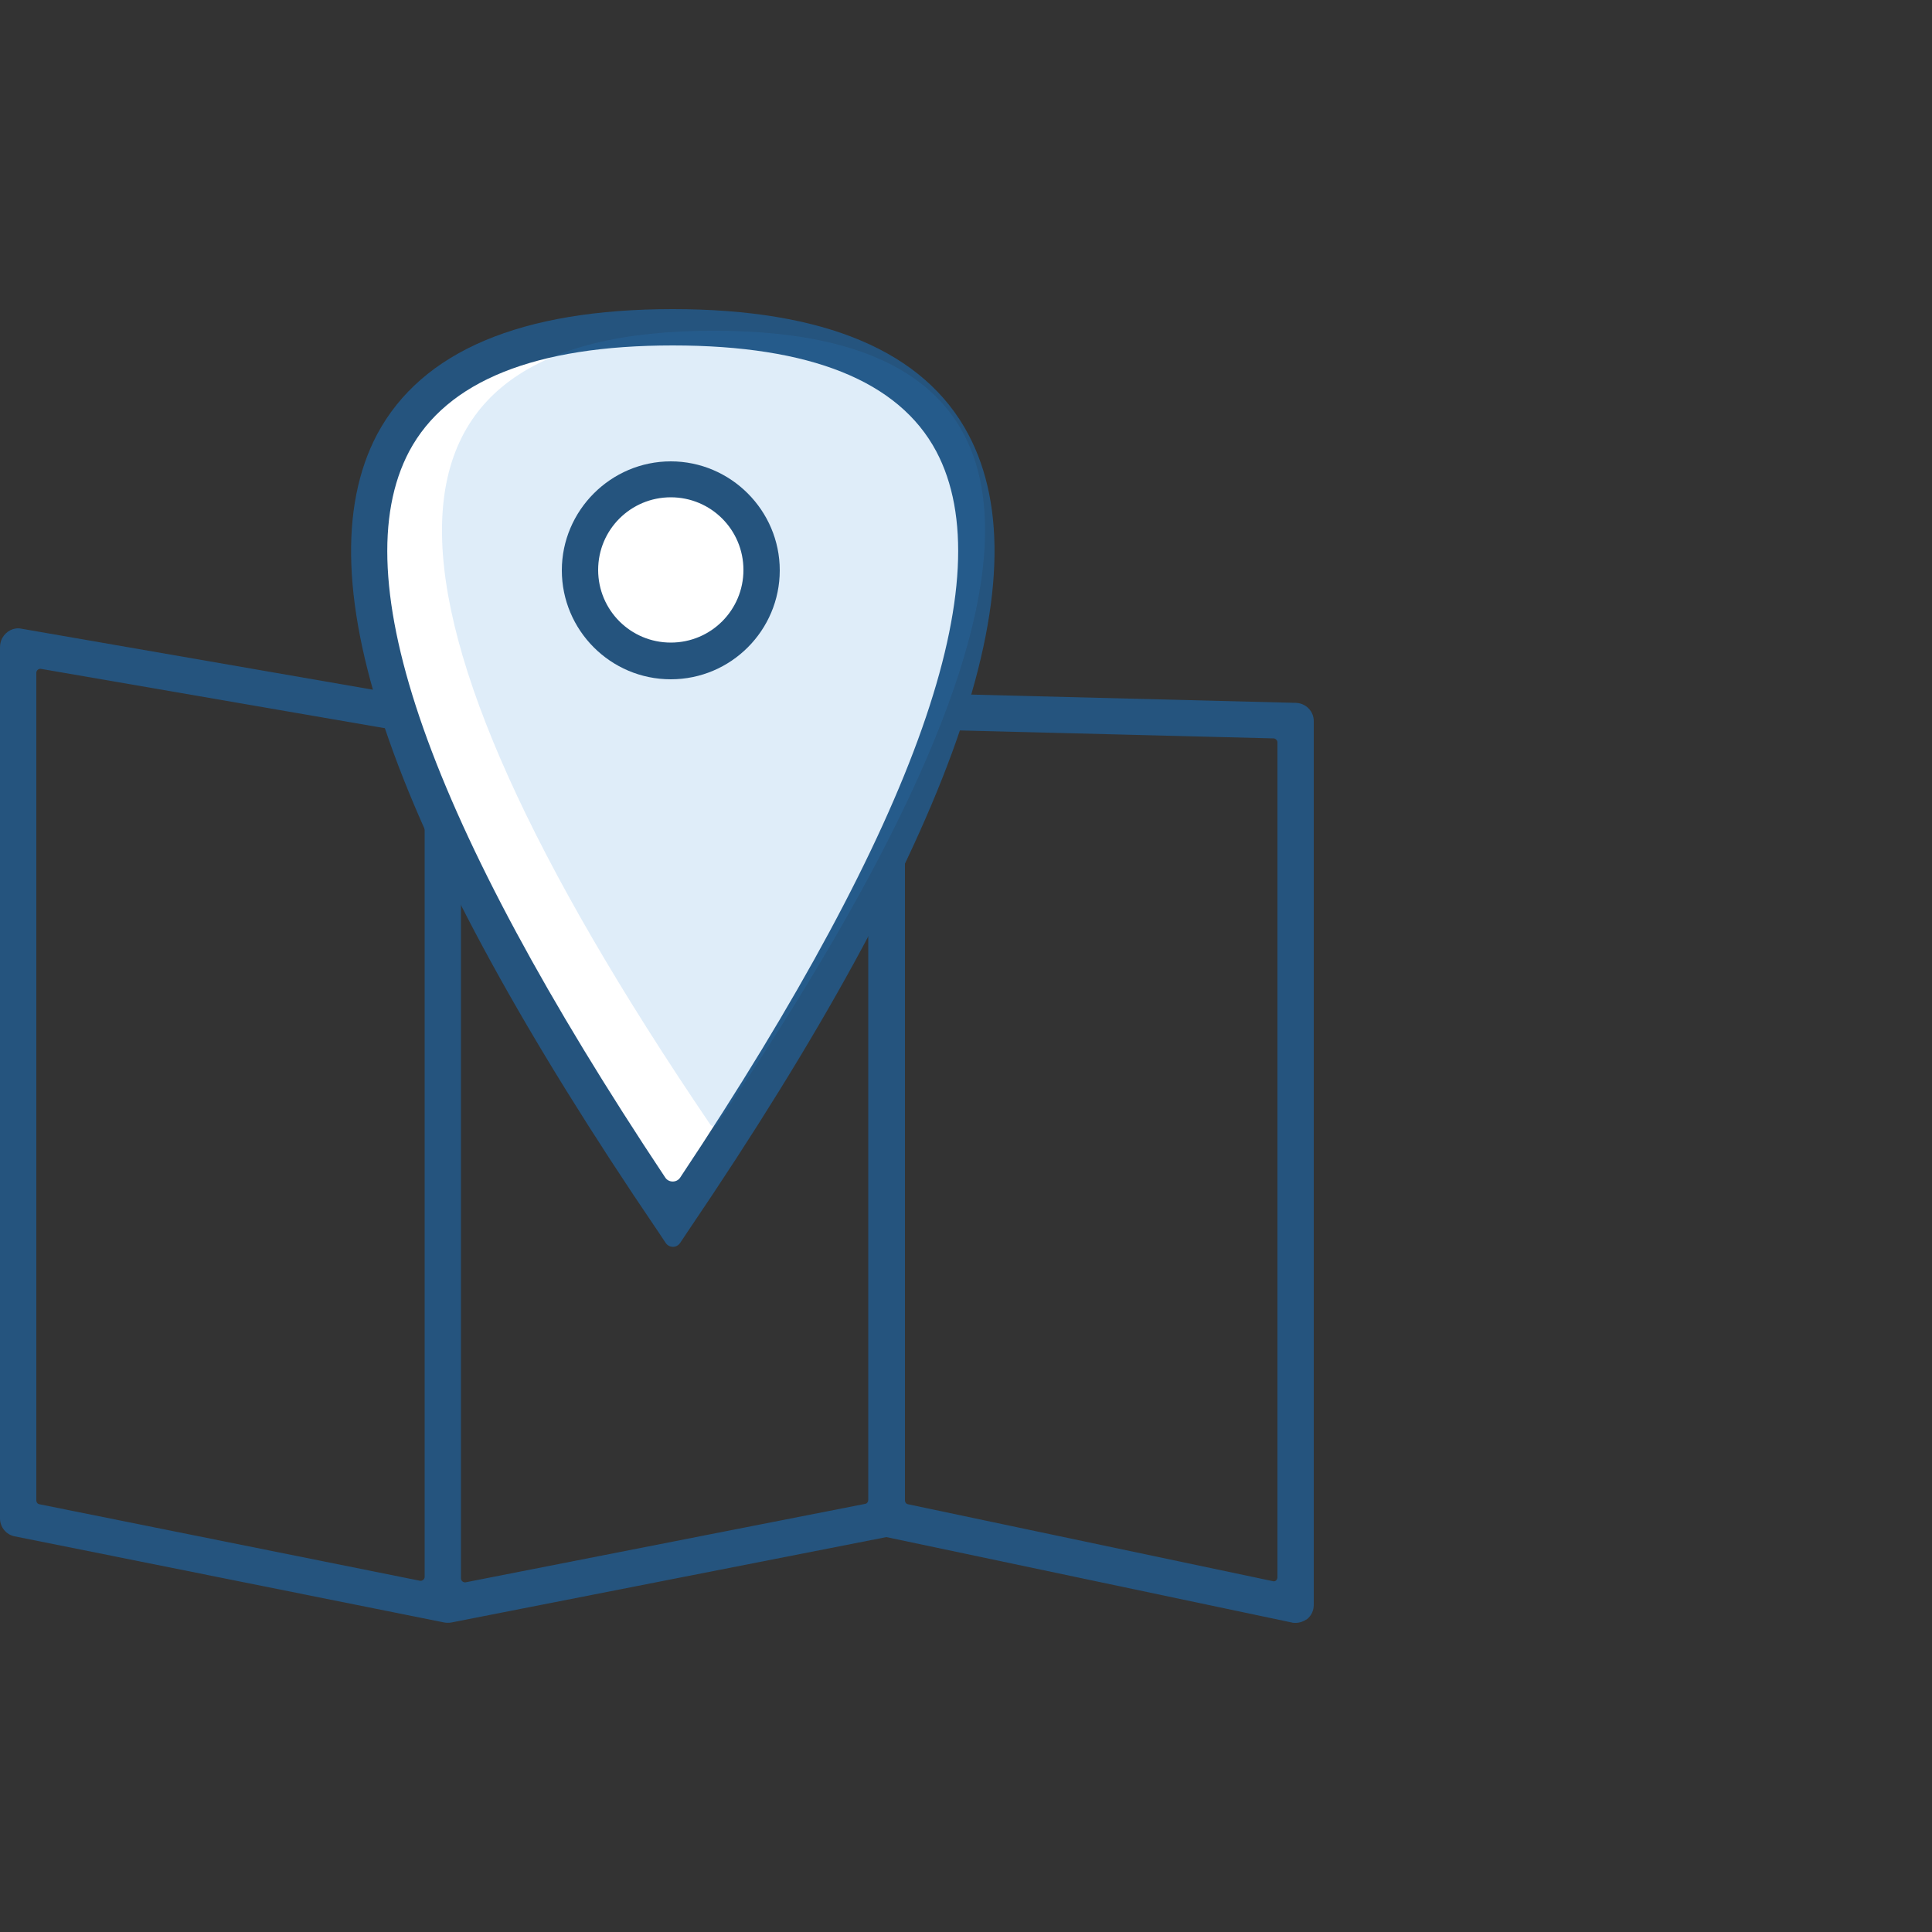
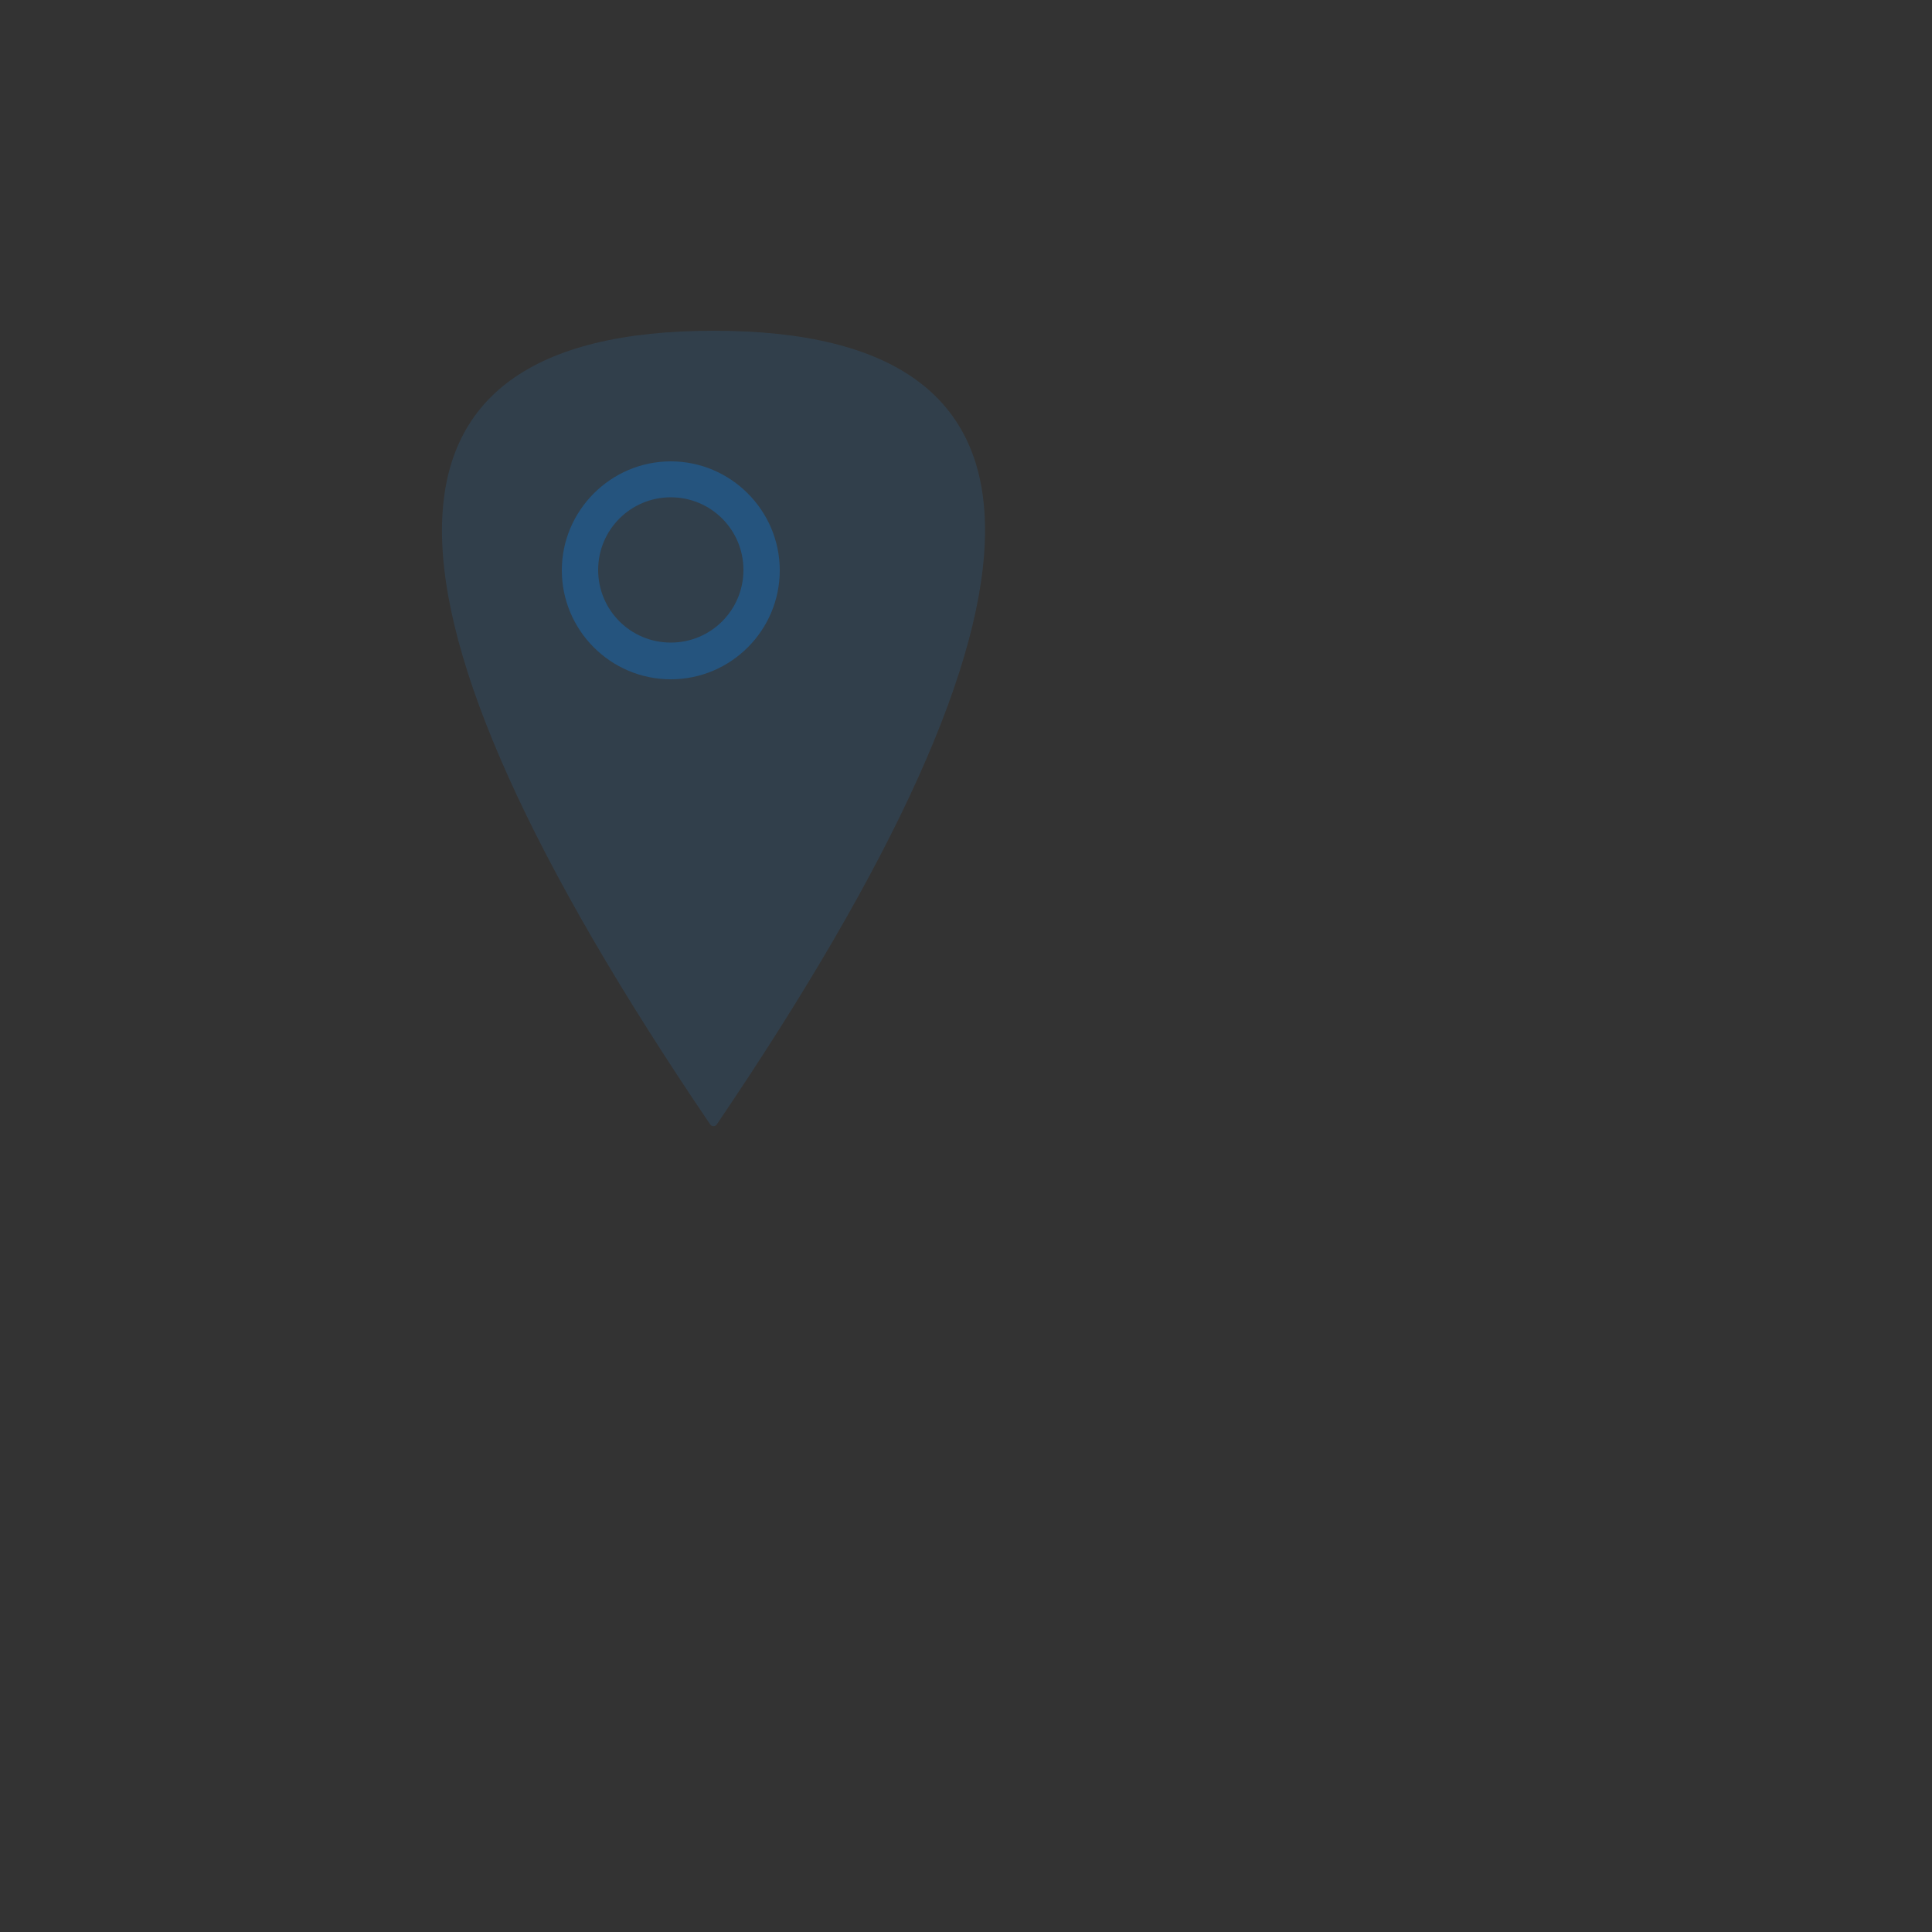
<svg xmlns="http://www.w3.org/2000/svg" version="1.1" id="Layer_1" x="0px" y="0px" viewBox="0 0 500 500" style="enable-background:new 0 0 500 500;" xml:space="preserve">
  <rect x="0" y="0" width="500" height="500" fill="#333333" stroke="none" />
  <style type="text/css">
	.st0{fill-rule:evenodd;clip-rule:evenodd;fill:#FFFFFF;}
	.st1{fill:#25547E;}
	.st2{fill-rule:evenodd;clip-rule:evenodd;fill:#2888D6;fill-opacity:0.15;}
	.st3{opacity:0.15;fill-rule:evenodd;clip-rule:evenodd;fill:#2888D6;}
	.st4{fill:none;}
</style>
  <g>
-     <path class="st1" d="M335.4,181.9l-106.1-2.7L116.7,182L5.5,162.7c-1.9-0.4-3.9,0.6-4.9,2.4c-0.4,0.7-0.6,1.6-0.6,2.4L0,393   c0,2.2,1.6,4.2,3.8,4.6L115,419.9c0.6,0.1,1.2,0.1,1.8,0l112.6-22.1l104.9,22.1c0.3,0.1,0.7,0.1,1,0.1c1.1,0,2.1-0.4,3-1   c1.1-0.9,1.7-2.2,1.7-3.7V186.6C340,184.1,338,182,335.4,181.9z M120.3,191.2l103.4-2.5c0.6,0,1,0.4,1,1v198.5c0,0.5-0.3,0.9-0.8,1   l-103.4,20.3c-0.6,0.1-1.2-0.4-1.2-1V192.2C119.3,191.7,119.8,191.2,120.3,191.2z M10.6,173.1l98.5,17c0.5,0.1,0.8,0.5,0.8,1v217   c0,0.6-0.6,1.1-1.2,1l-98.5-19.8c-0.5-0.1-0.8-0.5-0.8-1V174.1C9.4,173.5,10,173,10.6,173.1z M329.4,409.2L235,389.3   c-0.5-0.1-0.8-0.5-0.8-1V189.7c0-0.6,0.5-1,1-1l94.4,2.4c0.5,0,1,0.5,1,1v216.1C330.6,408.9,330,409.4,329.4,409.2z" />
    <g id="Path-27_5_">
-       <path class="st0" d="M174.1,316.1c104.7-154.3,104.7-231.4,0-231.4S69.4,161.8,174.1,316.1z" />
-       <path class="st1" d="M176,321.7c-0.9,1.3-2.8,1.3-3.7,0l-2-3C101.5,217.5,77.8,150,97.6,112.4C109.1,90.9,134.8,80,174.1,80    c39.3,0,65.1,10.9,76.5,32.4c19.9,37.5-3.9,105-72.6,206.3L176,321.7z M174.1,89.4c-35.6,0-58.5,9.2-68.2,27.4    c-17.3,32.7,5,95.9,66.3,188c0.9,1.3,2.9,1.3,3.8,0c61.3-92.1,83.6-155.4,66.3-188C232.6,98.6,209.7,89.4,174.1,89.4z" />
-     </g>
+       </g>
    <path id="Path-27_2_" class="st3" d="M183.8,291c0.4,0.6,1.3,0.6,1.7,0c92.8-136.9,92.6-205.4-0.8-205.4S90.9,154.1,183.8,291z" />
    <g id="Oval_4_">
-       <circle class="st0" cx="173.6" cy="147.6" r="23.5" />
      <path class="st1" d="M173.6,175.8c-15.6,0-28.2-12.7-28.2-28.2s12.7-28.2,28.2-28.2s28.2,12.7,28.2,28.2S189.2,175.8,173.6,175.8z     M173.6,128.7c-10.4,0-18.8,8.4-18.8,18.8s8.4,18.8,18.8,18.8c10.4,0,18.8-8.4,18.8-18.8S184,128.7,173.6,128.7z" />
    </g>
  </g>
</svg>